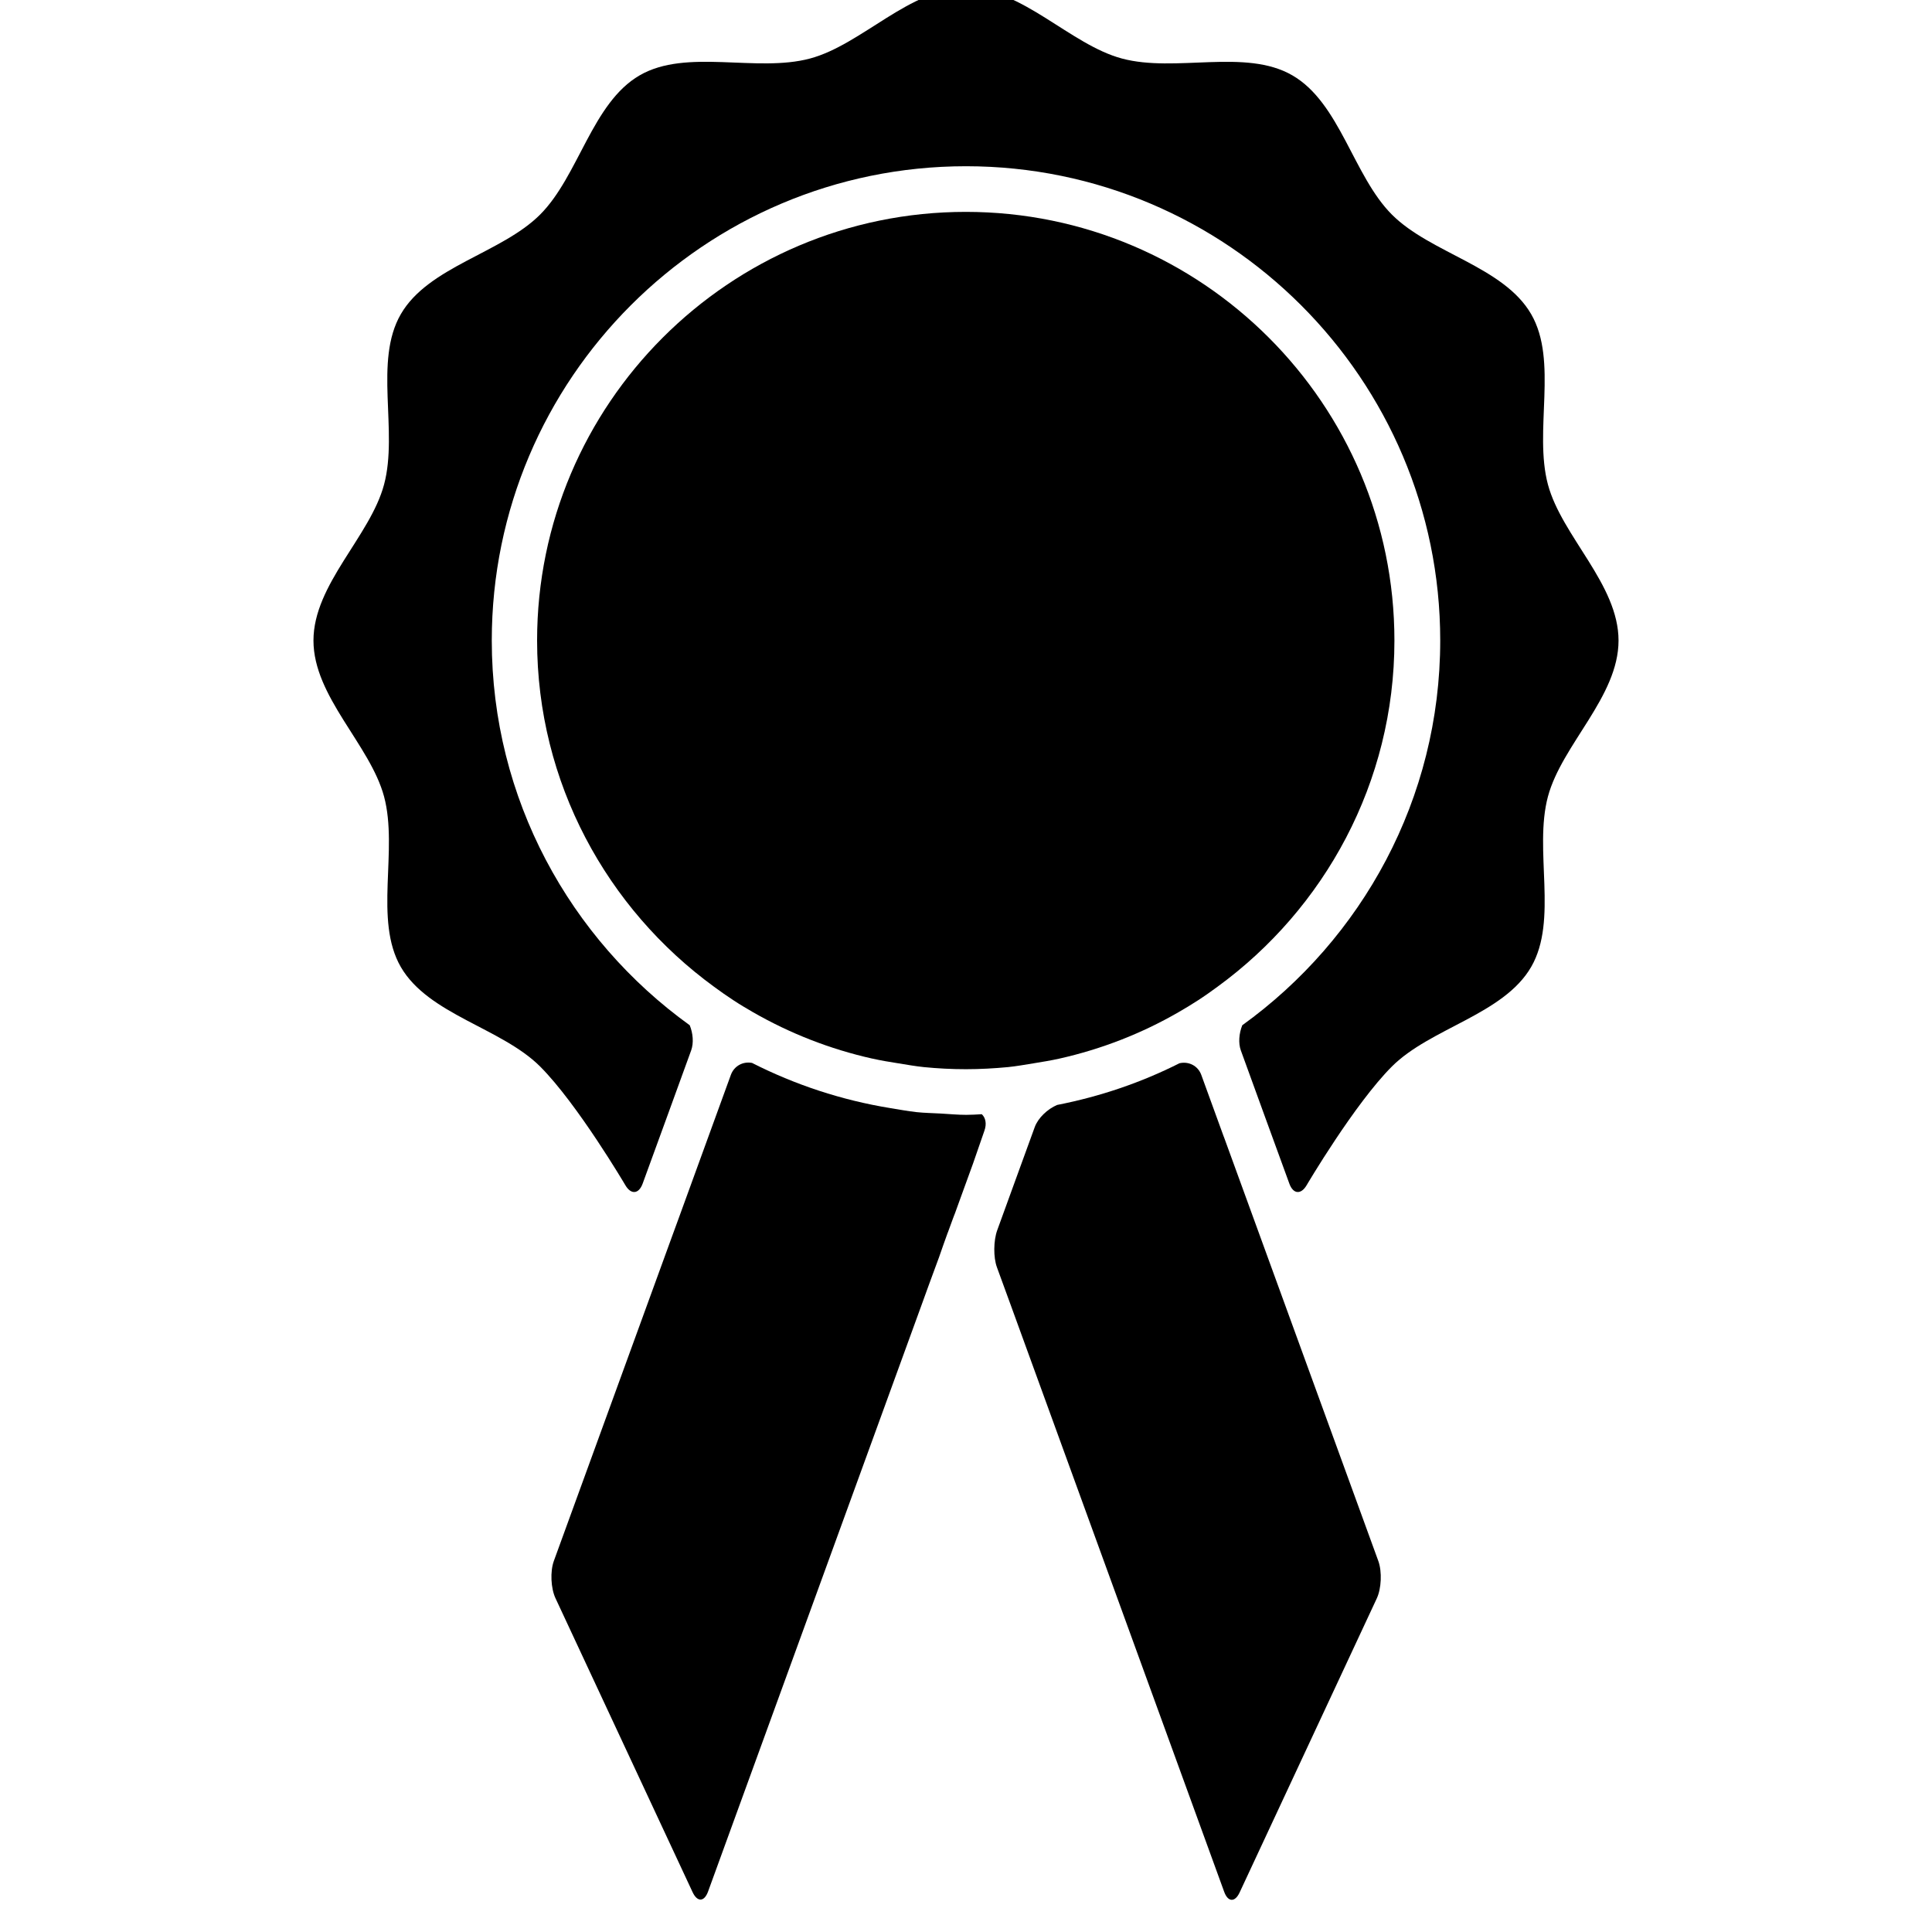
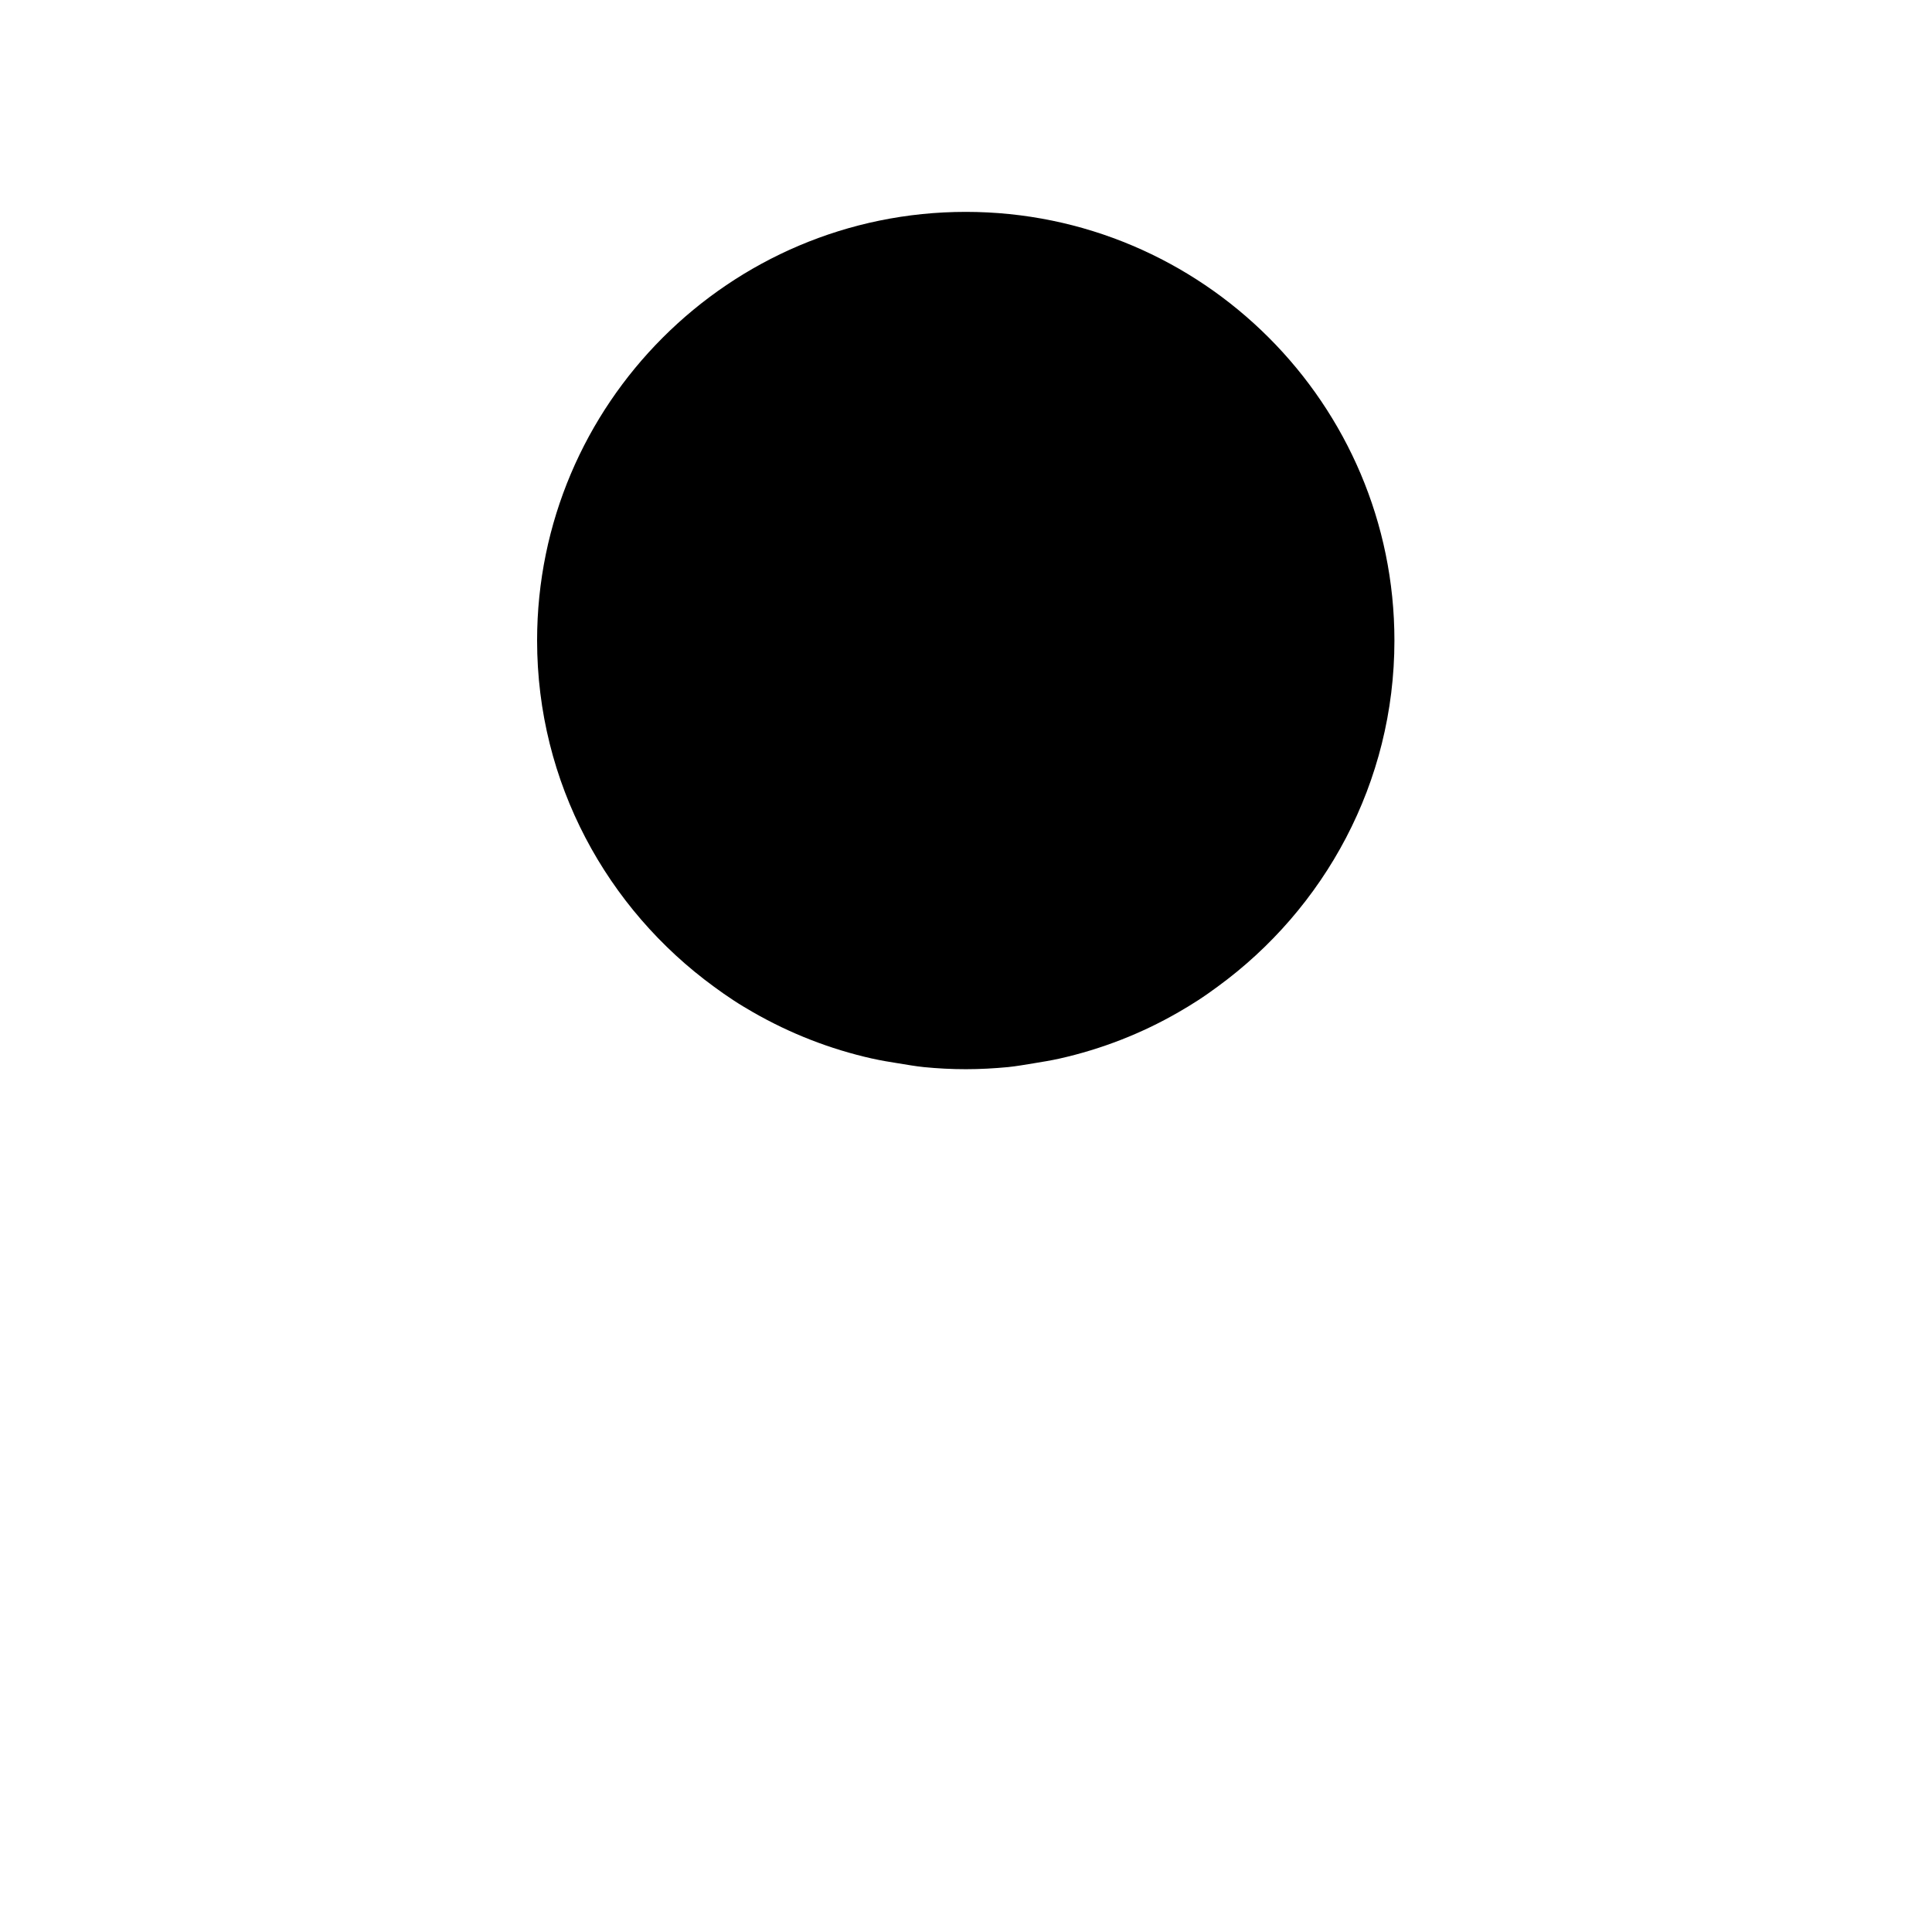
<svg xmlns="http://www.w3.org/2000/svg" version="1.1" viewBox="0 0 24 24">
  <g fill="none" fill-rule="evenodd">
    <g transform="translate(3.75 -.275)" fill="currentcolor">
-       <path d="m16.356 8.232c0-0.698-0.704-1.294-0.877-1.938-0.178-0.666 0.129-1.533-0.208-2.116-0.342-0.592-1.25-0.757-1.73-1.237s-0.645-1.388-1.237-1.73c-0.583-0.338-1.451-0.03-2.117-0.209-0.643-0.172-1.239-0.877-1.937-0.877s-1.294 0.705-1.938 0.877c-0.665 0.178-1.533-0.129-2.116 0.209-0.591 0.342-0.757 1.25-1.237 1.73s-1.388 0.645-1.73 1.237c-0.338 0.583-0.03 1.451-0.208 2.116-0.172 0.644-0.877 1.24-0.877 1.938 0 0.698 0.704 1.294 0.877 1.938 0.178 0.666-0.129 1.533 0.208 2.117 0.343 0.592 1.25 0.757 1.73 1.236 0.465 0.465 1.06 1.476 1.06 1.476 0.07 0.119 0.166 0.11 0.214-0.02l0.302-0.828 0.301-0.828c0.033-0.092 0.023-0.212-0.018-0.312-1.486-1.07-2.459-2.812-2.459-4.78 0-3.249 2.643-5.891 5.891-5.891s5.891 2.643 5.891 5.891c0 1.968-0.973 3.709-2.459 4.78-0.04 0.1-0.051 0.221-0.018 0.312l0.301 0.828 0.302 0.828c0.047 0.13 0.144 0.139 0.214 0.02 0 0 0.595-1.011 1.06-1.476 0.48-0.479 1.388-0.645 1.73-1.237 0.337-0.583 0.03-1.45 0.208-2.116 0.173-0.645 0.877-1.24 0.877-1.938l1.95e-4 -2.5e-5z" />
-       <path d="m11.453 14.398l-0.28-0.77c-0.042-0.115-0.157-0.171-0.271-0.145-0.474 0.239-0.983 0.413-1.52 0.518-0.119 0.05-0.237 0.162-0.278 0.275l-0.233 0.64-0.233 0.641c-0.047 0.13-0.049 0.337-0.004 0.46 0.045 0.123 0.12 0.33 0.168 0.46l2.655 7.298c0.047 0.13 0.134 0.134 0.192 0.009l1.703-3.651c0.059-0.125 0.067-0.334 0.021-0.464l-1.467-4.029c-0.023-0.065-0.055-0.15-0.086-0.236l-0.366-1.005z" />
-       <path d="m8.024 15.587c0.017-0.047 0.038-0.106 0.061-0.167l0.015-0.04 0.013-0.033c0.023-0.063 0.046-0.125 0.063-0.174 0.042-0.113 0.114-0.313 0.161-0.443l0.141-0.407c0.032-0.088 0.015-0.164-0.032-0.207-0.064 0.004-0.128 0.008-0.193 0.008-0.105 0-0.208-0.01-0.312-0.016-0.103-0.006-0.207-0.007-0.308-0.018-0.108-0.012-0.213-0.032-0.319-0.049-0.61-0.099-1.188-0.291-1.722-0.562-0.11-0.021-0.22 0.035-0.262 0.146l-0.647 1.778c-0.031 0.086-0.062 0.171-0.086 0.235l-1.467 4.028c-0.047 0.13-0.038 0.339 0.021 0.464l1.703 3.651c0.059 0.125 0.145 0.121 0.192-0.009l2.656-7.297c0.047-0.13 0.122-0.337 0.168-0.46l0.045-0.122c0.036-0.106 0.08-0.227 0.109-0.308l-7.5e-6 2.85e-4z" />
      <path d="m7.086 13.425c0.106 0.024 0.215 0.042 0.323 0.059 0.106 0.017 0.211 0.036 0.318 0.047 0.172 0.017 0.346 0.026 0.522 0.026 0.176 0 0.351-0.01 0.522-0.026 0.107-0.011 0.213-0.03 0.318-0.047 0.108-0.018 0.217-0.035 0.323-0.059 0.525-0.118 1.022-0.313 1.476-0.575 0.084-0.048 0.166-0.098 0.246-0.15 0.082-0.053 0.162-0.11 0.241-0.168 1.328-0.969 2.197-2.533 2.197-4.3 0-2.937-2.389-5.325-5.325-5.325s-5.325 2.389-5.325 5.325c0 1.767 0.869 3.331 2.197 4.3 0.079 0.058 0.158 0.114 0.241 0.168 0.08 0.053 0.163 0.102 0.246 0.15 0.457 0.262 0.952 0.457 1.478 0.575h1.15e-4z" />
    </g>
  </g>
</svg>